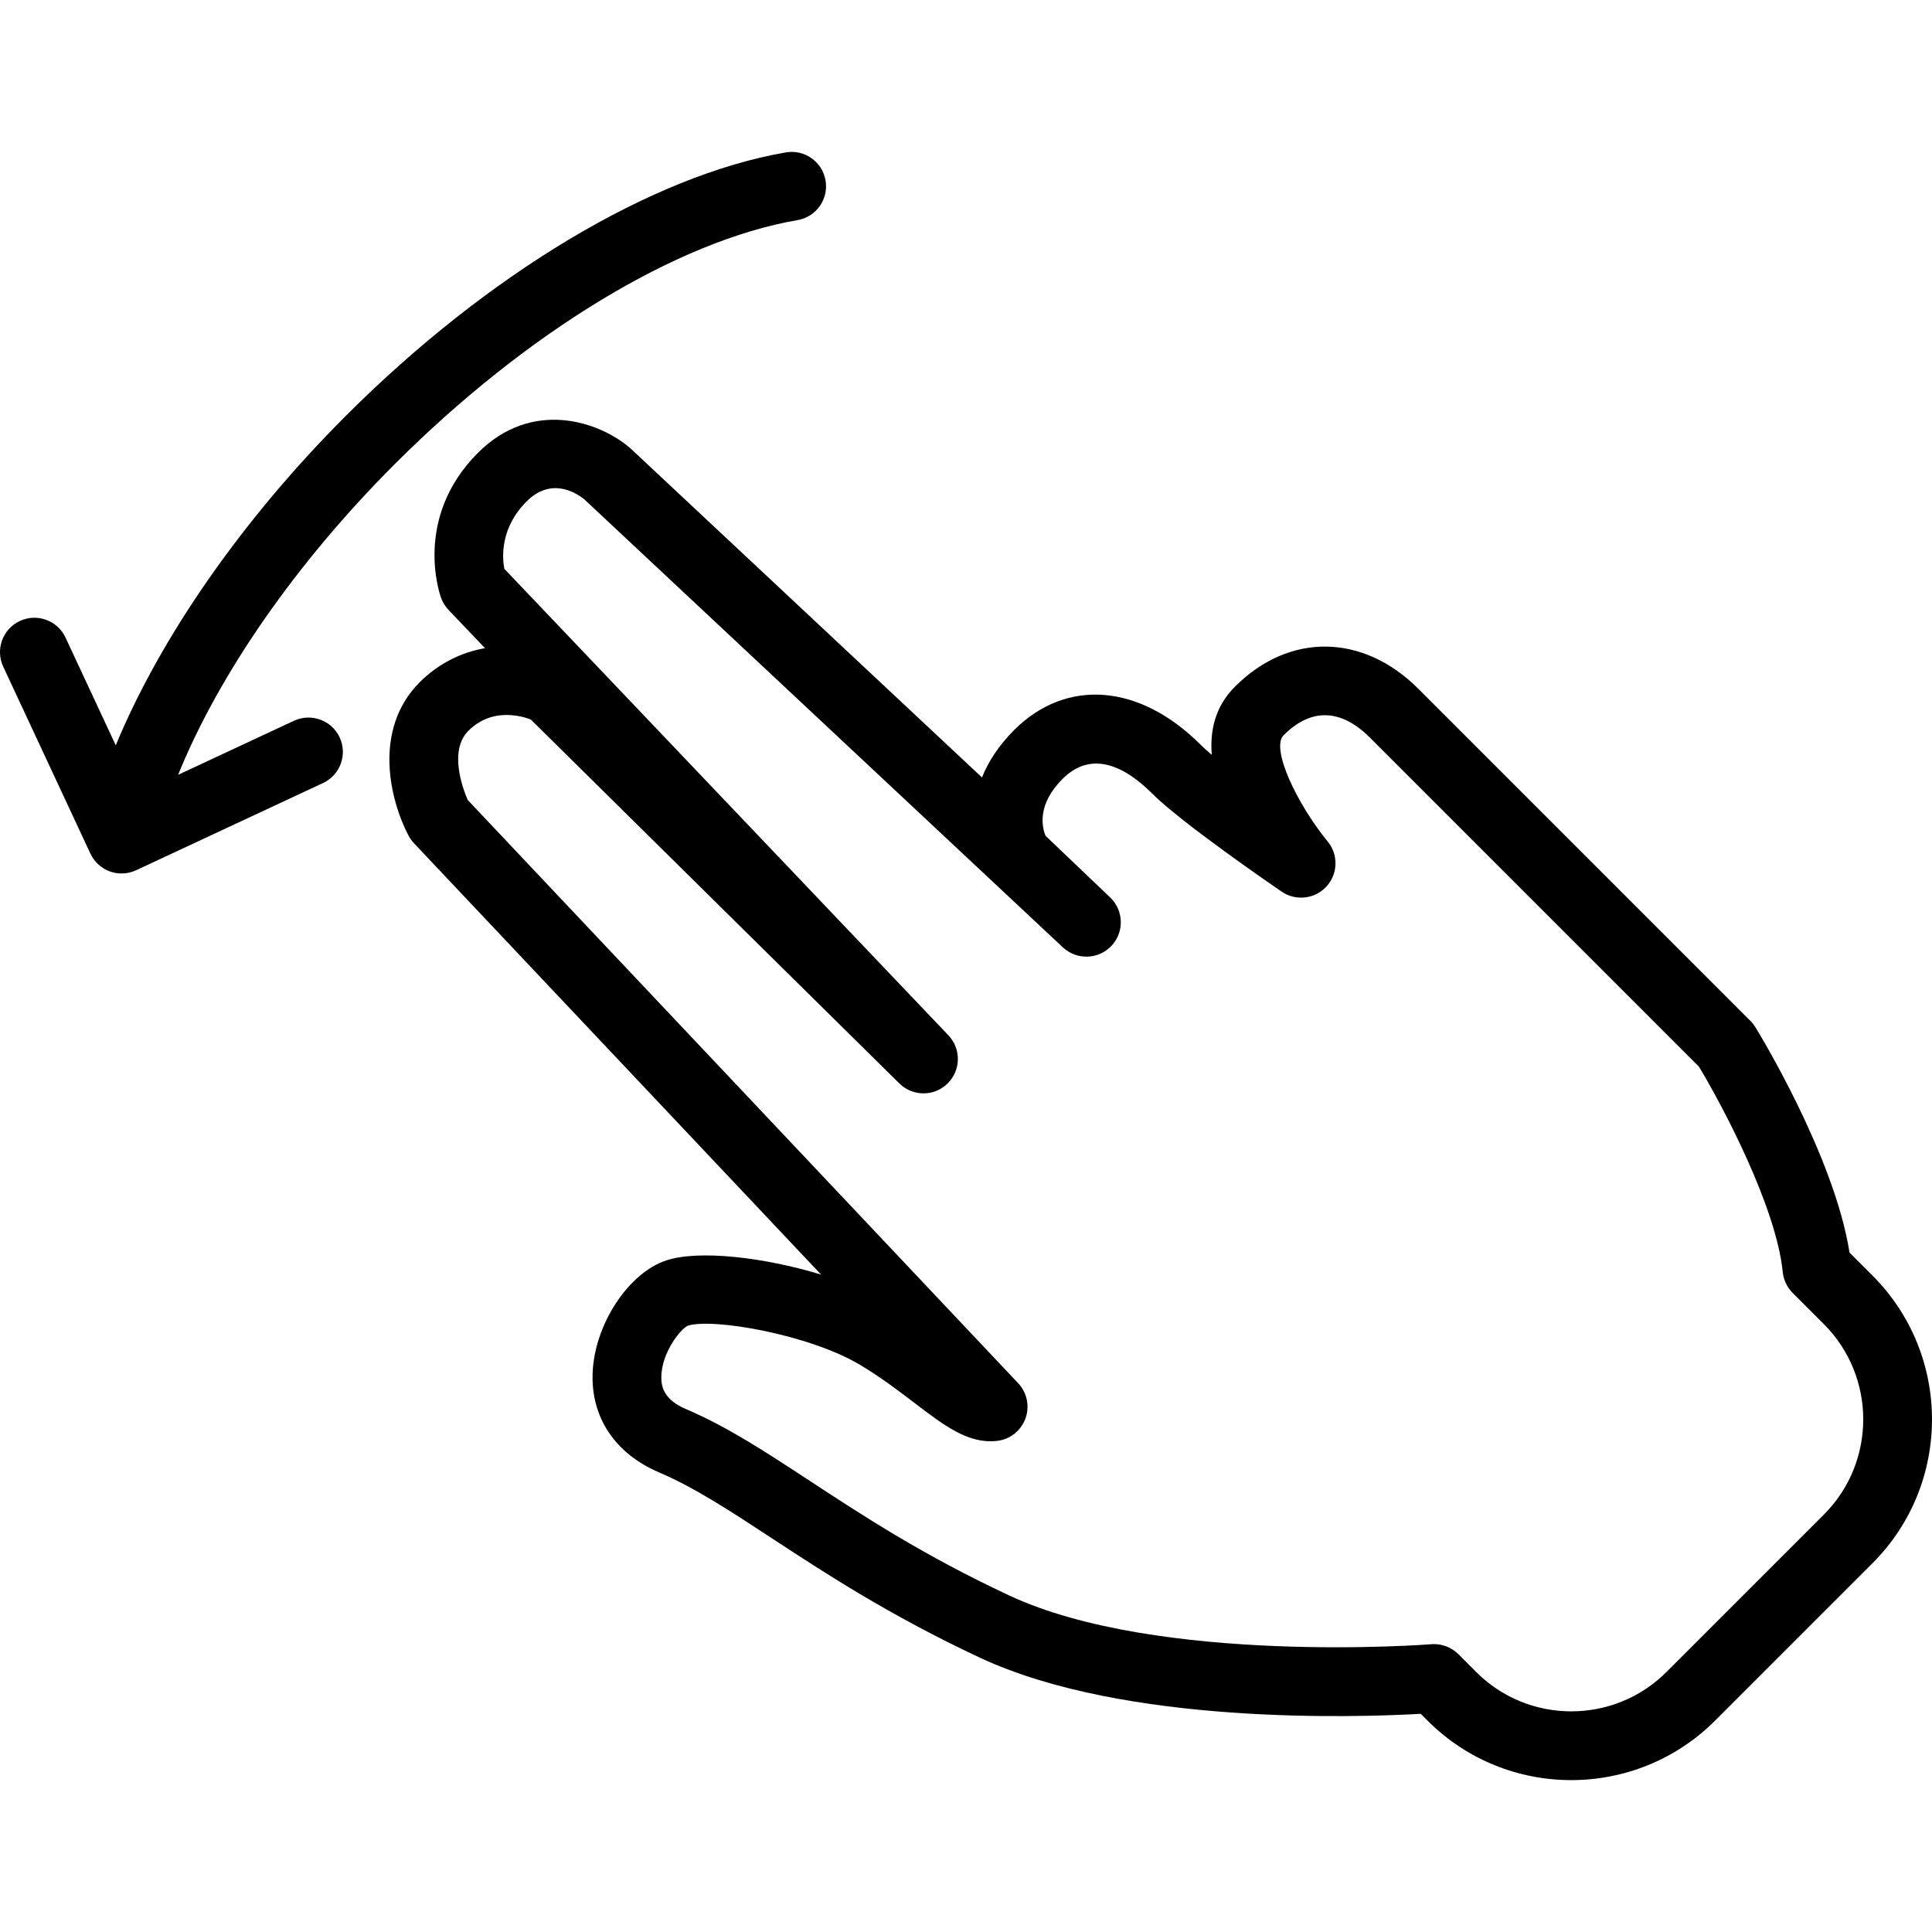
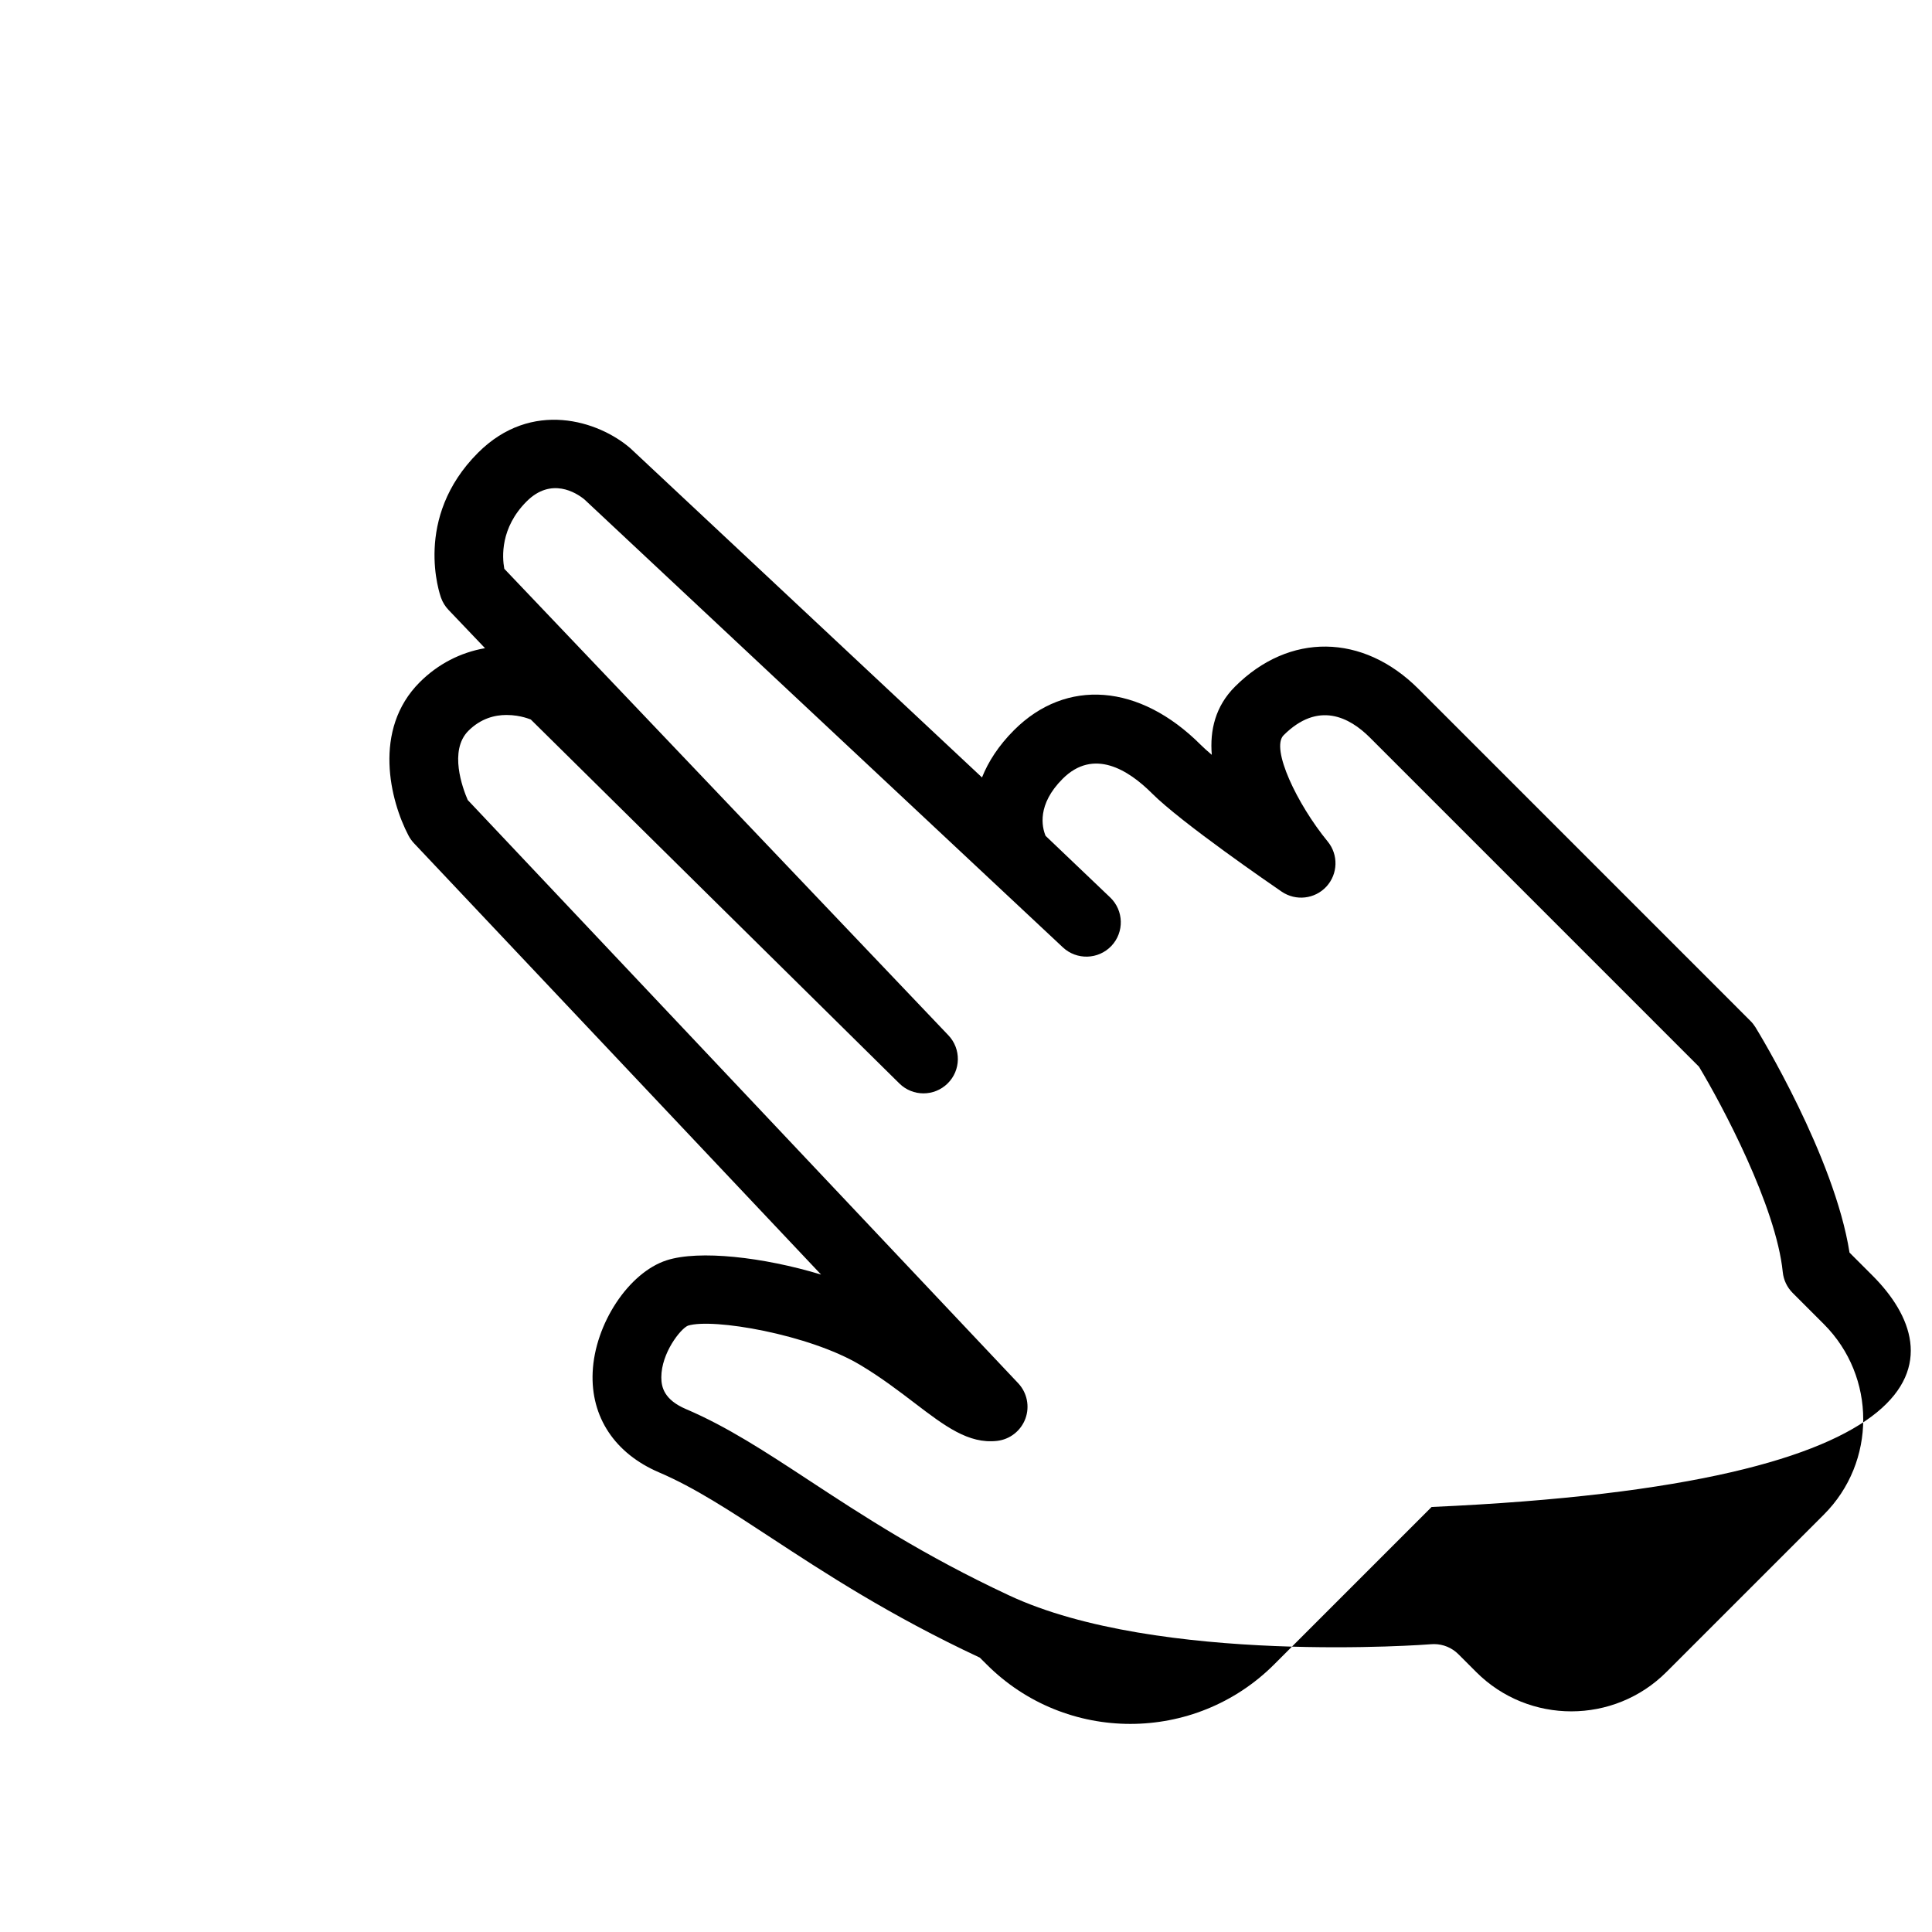
<svg xmlns="http://www.w3.org/2000/svg" fill="#000000" height="800px" width="800px" version="1.1" id="Capa_1" viewBox="0 0 56.197 56.197" xml:space="preserve">
  <g>
    <g>
-       <path d="M54.466,37.103l-0.668-0.668c-0.437-2.789-2.638-6.395-2.735-6.553c-0.041-0.066-0.089-0.128-0.145-0.184l-9.661-9.662    c-1.614-1.613-3.757-1.641-5.335-0.063c-0.57,0.57-0.734,1.269-0.674,1.983c-0.131-0.111-0.242-0.211-0.325-0.294    c-1.776-1.776-3.908-1.943-5.427-0.424c-0.454,0.454-0.751,0.922-0.932,1.376l-10.227-9.574c-0.926-0.802-2.873-1.43-4.433,0.13    c-1.898,1.898-1.108,4.13-1.073,4.224c0.047,0.129,0.12,0.246,0.214,0.345l1.063,1.115c-0.716,0.124-1.371,0.463-1.898,0.989    c-1.384,1.384-0.857,3.455-0.328,4.461c0.042,0.08,0.095,0.154,0.157,0.221l11.844,12.549c-1.679-0.509-3.549-0.72-4.492-0.415    c-1.104,0.357-2.09,1.85-2.152,3.257c-0.059,1.302,0.646,2.364,1.935,2.914c1.024,0.437,2.062,1.116,3.262,1.904    c1.533,1.005,3.44,2.256,6.064,3.482c4.215,1.973,10.982,1.738,12.825,1.635l0.202,0.201c1.151,1.151,2.663,1.727,4.176,1.727    c1.515,0,3.03-0.577,4.184-1.73l4.58-4.58C56.774,43.163,56.773,39.41,54.466,37.103z M53.053,44.054l-4.58,4.58    c-1.524,1.524-4.005,1.528-5.531,0.004l-0.522-0.522c-0.188-0.188-0.443-0.293-0.707-0.293c-0.026,0-0.053,0.001-0.08,0.003    c-0.079,0.008-7.948,0.609-12.284-1.421c-2.495-1.166-4.259-2.323-5.815-3.344c-1.28-0.84-2.387-1.565-3.574-2.071    c-0.642-0.273-0.724-0.64-0.724-0.928c0.001-0.705,0.556-1.408,0.773-1.501c0.719-0.229,3.521,0.252,5.009,1.14    c0.605,0.361,1.126,0.759,1.585,1.109c0.876,0.668,1.569,1.196,2.397,1.102c0.377-0.042,0.696-0.294,0.827-0.649    c0.13-0.355,0.048-0.755-0.212-1.03l-16.01-16.963c-0.148-0.342-0.554-1.438,0.019-2.012c0.363-0.363,0.771-0.461,1.107-0.461    c0.434,0,0.718,0.142,0.708,0.131c0.334,0.334,10.721,10.587,10.721,10.587c0.388,0.384,1.013,0.384,1.402,0.002    c0.391-0.383,0.4-1.008,0.024-1.403L14.669,16.545c-0.064-0.347-0.117-1.193,0.649-1.96c0.714-0.714,1.44-0.256,1.681-0.058    l13.919,13.031c0.402,0.374,1.032,0.355,1.41-0.044c0.378-0.399,0.362-1.03-0.036-1.41l-1.879-1.792    c-0.106-0.258-0.254-0.908,0.497-1.659c0.899-0.897,1.91-0.264,2.598,0.424c0.856,0.856,3.478,2.657,3.773,2.859    c0.409,0.278,0.963,0.219,1.302-0.149c0.336-0.367,0.352-0.925,0.036-1.31c-0.893-1.089-1.663-2.709-1.283-3.09    c1.01-1.009,1.92-0.522,2.507,0.063l9.576,9.577c0.667,1.108,2.244,4.062,2.437,5.974c0.023,0.229,0.125,0.444,0.288,0.607    l0.908,0.908C54.578,40.044,54.579,42.528,53.053,44.054z" />
-       <path d="M8.551,20.965l-3.37,1.572c1.19-2.933,3.433-6.168,6.295-9.031c3.849-3.849,8.23-6.504,11.721-7.103    c0.545-0.094,0.91-0.61,0.816-1.154c-0.092-0.544-0.611-0.91-1.154-0.816c-3.884,0.667-8.667,3.53-12.797,7.66    C7.054,15.1,4.671,18.53,3.367,21.679l-1.461-3.133c-0.233-0.5-0.828-0.717-1.329-0.483c-0.5,0.233-0.717,0.828-0.483,1.329    l2.536,5.438c0.112,0.24,0.315,0.426,0.564,0.517c0.11,0.041,0.227,0.06,0.342,0.06c0.145,0,0.289-0.031,0.423-0.094l5.437-2.536    c0.5-0.233,0.717-0.828,0.483-1.329C9.647,20.949,9.052,20.734,8.551,20.965z" />
+       <path d="M54.466,37.103l-0.668-0.668c-0.437-2.789-2.638-6.395-2.735-6.553c-0.041-0.066-0.089-0.128-0.145-0.184l-9.661-9.662    c-1.614-1.613-3.757-1.641-5.335-0.063c-0.57,0.57-0.734,1.269-0.674,1.983c-0.131-0.111-0.242-0.211-0.325-0.294    c-1.776-1.776-3.908-1.943-5.427-0.424c-0.454,0.454-0.751,0.922-0.932,1.376l-10.227-9.574c-0.926-0.802-2.873-1.43-4.433,0.13    c-1.898,1.898-1.108,4.13-1.073,4.224c0.047,0.129,0.12,0.246,0.214,0.345l1.063,1.115c-0.716,0.124-1.371,0.463-1.898,0.989    c-1.384,1.384-0.857,3.455-0.328,4.461c0.042,0.08,0.095,0.154,0.157,0.221l11.844,12.549c-1.679-0.509-3.549-0.72-4.492-0.415    c-1.104,0.357-2.09,1.85-2.152,3.257c-0.059,1.302,0.646,2.364,1.935,2.914c1.024,0.437,2.062,1.116,3.262,1.904    c1.533,1.005,3.44,2.256,6.064,3.482l0.202,0.201c1.151,1.151,2.663,1.727,4.176,1.727    c1.515,0,3.03-0.577,4.184-1.73l4.58-4.58C56.774,43.163,56.773,39.41,54.466,37.103z M53.053,44.054l-4.58,4.58    c-1.524,1.524-4.005,1.528-5.531,0.004l-0.522-0.522c-0.188-0.188-0.443-0.293-0.707-0.293c-0.026,0-0.053,0.001-0.08,0.003    c-0.079,0.008-7.948,0.609-12.284-1.421c-2.495-1.166-4.259-2.323-5.815-3.344c-1.28-0.84-2.387-1.565-3.574-2.071    c-0.642-0.273-0.724-0.64-0.724-0.928c0.001-0.705,0.556-1.408,0.773-1.501c0.719-0.229,3.521,0.252,5.009,1.14    c0.605,0.361,1.126,0.759,1.585,1.109c0.876,0.668,1.569,1.196,2.397,1.102c0.377-0.042,0.696-0.294,0.827-0.649    c0.13-0.355,0.048-0.755-0.212-1.03l-16.01-16.963c-0.148-0.342-0.554-1.438,0.019-2.012c0.363-0.363,0.771-0.461,1.107-0.461    c0.434,0,0.718,0.142,0.708,0.131c0.334,0.334,10.721,10.587,10.721,10.587c0.388,0.384,1.013,0.384,1.402,0.002    c0.391-0.383,0.4-1.008,0.024-1.403L14.669,16.545c-0.064-0.347-0.117-1.193,0.649-1.96c0.714-0.714,1.44-0.256,1.681-0.058    l13.919,13.031c0.402,0.374,1.032,0.355,1.41-0.044c0.378-0.399,0.362-1.03-0.036-1.41l-1.879-1.792    c-0.106-0.258-0.254-0.908,0.497-1.659c0.899-0.897,1.91-0.264,2.598,0.424c0.856,0.856,3.478,2.657,3.773,2.859    c0.409,0.278,0.963,0.219,1.302-0.149c0.336-0.367,0.352-0.925,0.036-1.31c-0.893-1.089-1.663-2.709-1.283-3.09    c1.01-1.009,1.92-0.522,2.507,0.063l9.576,9.577c0.667,1.108,2.244,4.062,2.437,5.974c0.023,0.229,0.125,0.444,0.288,0.607    l0.908,0.908C54.578,40.044,54.579,42.528,53.053,44.054z" />
    </g>
  </g>
</svg>